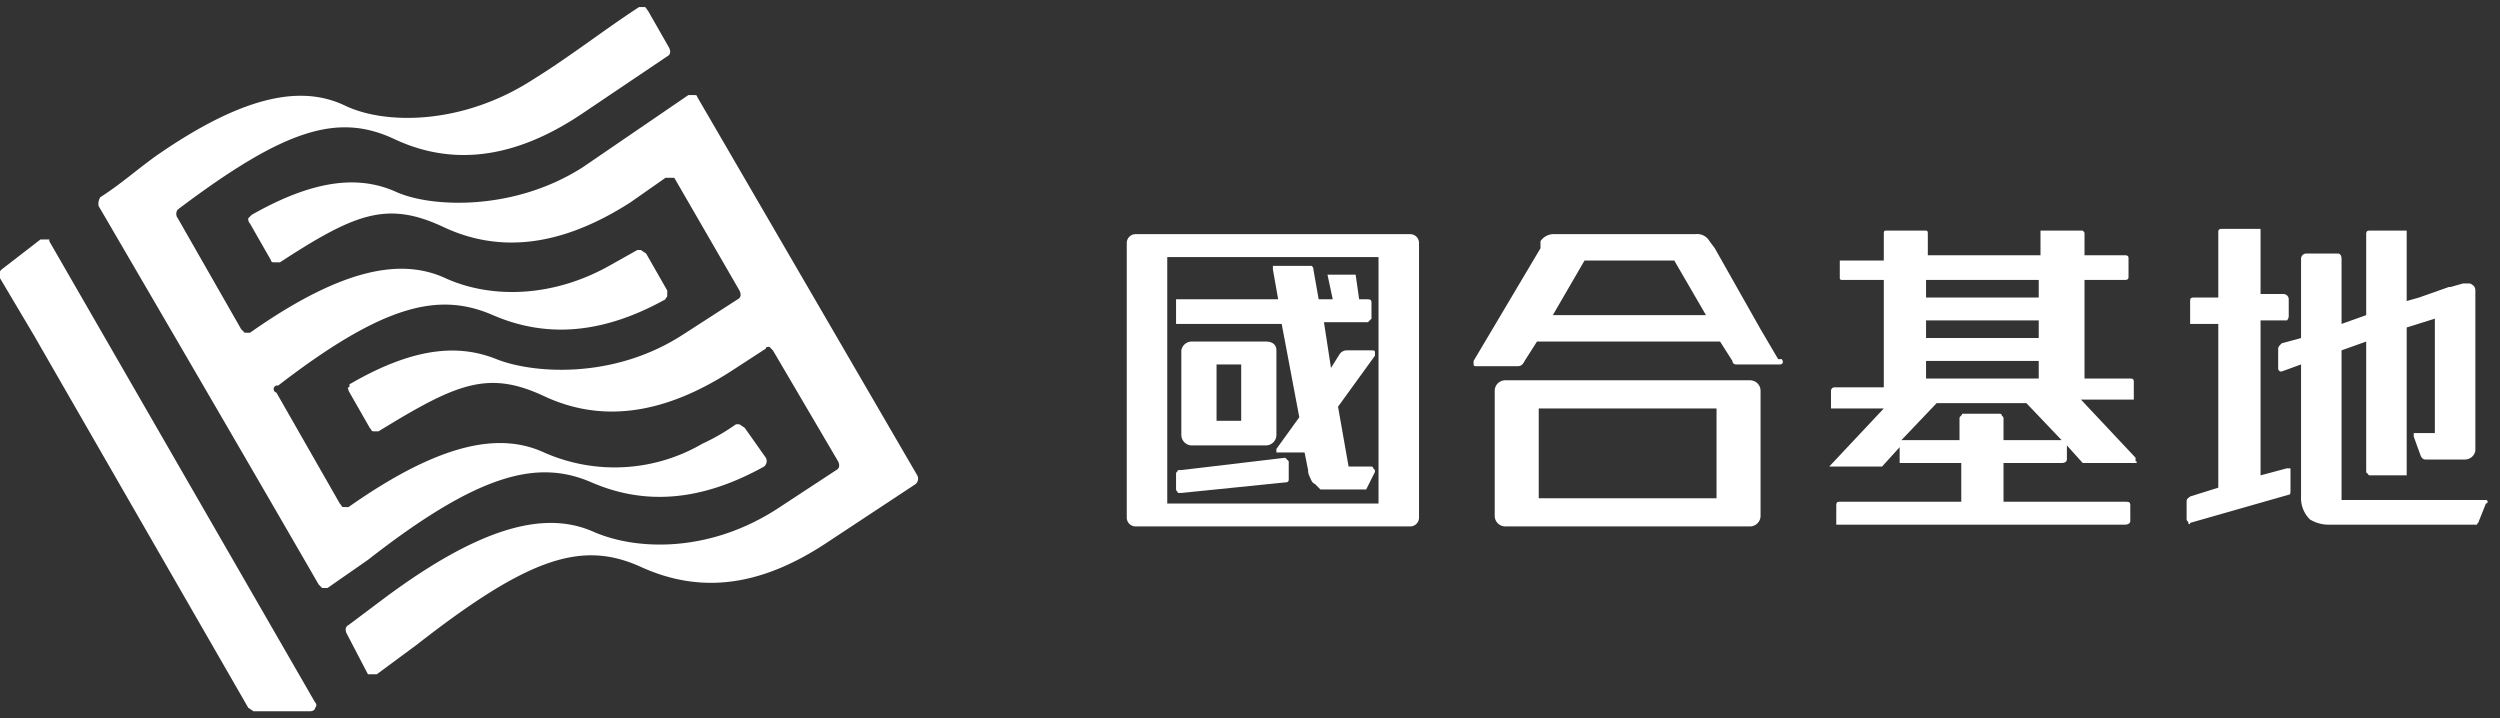
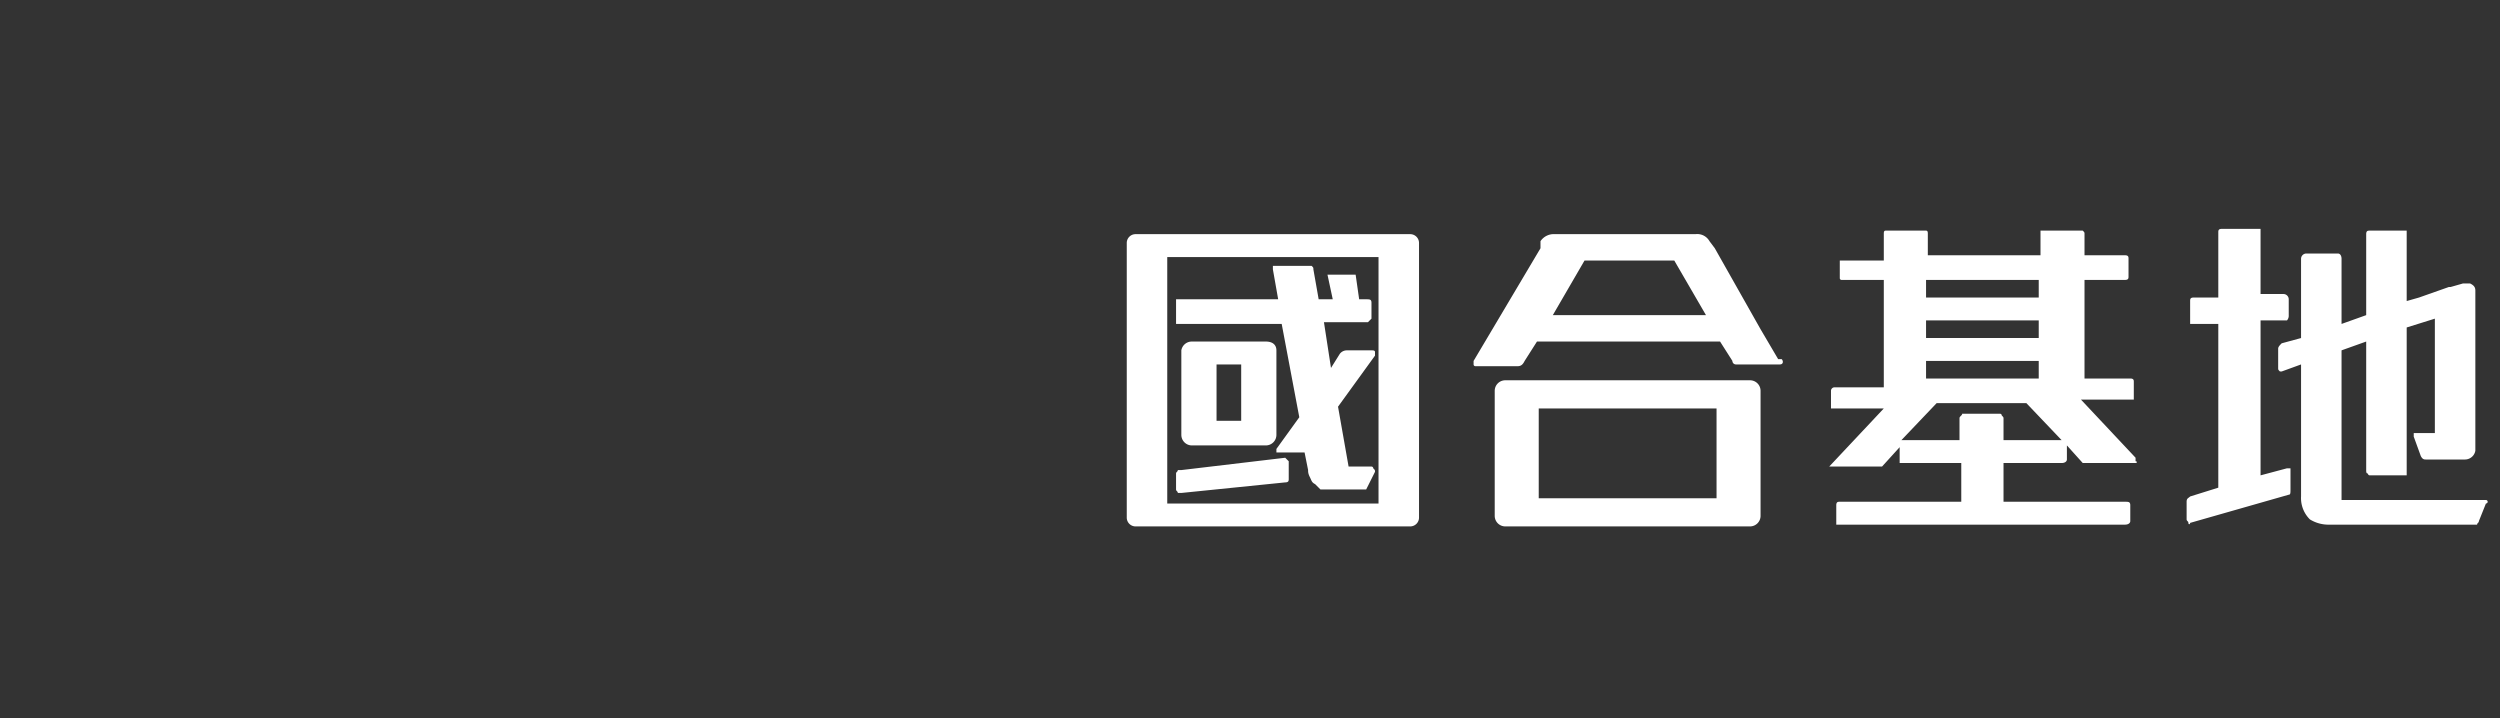
<svg xmlns="http://www.w3.org/2000/svg" viewBox="0 0 142 40.8">
  <rect x="0" y="0" width="142" height="40.8" fill="#333333" stroke="none" />
  <g fill="#fff" fill-rule="evenodd">
-     <path d="m5.7 11.2c1.1-.7 2-1.5 3.1-2.3 5.3-3.7 8.5-4 10.8-2.9s6.7 1.1 10.7-1.5c2.1-1.3 4-2.8 6-4.1h.3c.1 0 .1.1.2.2l1.2 2.1c.1.2.1.4-.1.5l-4.9 3.3c-3.9 2.6-7.4 2.9-10.6 1.4s-6.2-.6-12.3 4a.4.4 0 0 0 0 .5l3.6 6.3.2.2h.3c5.4-3.8 8.7-4.2 11.1-3.1s5.9 1.2 9.3-.7l1.6-.9h.2l.3.2 1.2 2.1v.3c0 .1-.1.1-.1.2-3.6 2-6.8 2.2-9.8.9s-6.1-.7-12.2 4a.2.2 0 0 0 -.1.4l3.6 6.3c.1.1.1.2.2.2h.3c5.4-3.8 8.7-4.2 11.1-3.1a9.9 9.9 0 0 0 9-.5 11.8 11.8 0 0 0 1.9-1.1h.2l.3.2 1.2 1.7a.4.4 0 0 1 -.1.5c-3.6 2-6.8 2.2-9.8.9s-6.3-.6-12.7 4.4l-2.3 1.6h-.3l-.2-.2c-4.1-7.1-8.3-14.3-12.5-21.5a.7.7 0 0 1 .1-.5zm46.3 16.3-5 3.3c-3.9 2.6-7.3 2.9-10.6 1.4s-6.3-.6-12.7 4.4l-2.3 1.7h-.5l-1.2-2.3c-.1-.2-.1-.4.1-.5l2-1.5c5.9-4.4 9.4-4.9 11.9-3.8s6.7 1.2 10.6-1.4l3.2-2.1c.2-.1.2-.3.1-.5l-3.7-6.3-.2-.2c-.1 0-.2 0-.2.1l-2 1.3c-3.9 2.5-7.4 2.9-10.6 1.4s-5-.7-9.4 2h-.3c-.1 0-.1-.1-.2-.2l-1.2-2.1c0-.1-.1-.2 0-.2s0-.2.1-.2c3.8-2.2 6.3-2.2 8.3-1.4s6.6 1.2 10.6-1.4l3.1-2c.2-.1.2-.3.1-.5l-3.7-6.4h-.5l-2 1.4c-3.9 2.5-7.4 2.9-10.6 1.4s-5-.8-9.3 2h-.3c-.1 0-.2 0-.2-.1l-1.2-2.1a.4.4 0 0 1 -.1-.3l.2-.2c3.7-2.1 6.2-2.2 8.2-1.3s6.7 1.1 10.6-1.4l6-4.1h.3c.1 0 .2 0 .2.1l12.5 21.5a.4.4 0 0 1 -.1.5zm-49.2-13.8 15.1 26.2a.2.2 0 0 1 0 .3c0 .1-.1.2-.3.2h-3.2l-.3-.2-12.2-21.2-1.9-3.2a.4.4 0 0 1 .1-.5l2.2-1.7h.5z" />
    <path d="m85.5 21.6h13.9a.6.6 0 0 1 .6.6v7.1a.6.6 0 0 1 -.6.6h-13.9a.6.6 0 0 1 -.6-.6v-7.1a.6.6 0 0 1 .6-.6zm55.1-4.4v-.7c0-.2-.1-.3-.3-.4h-.4l-.7.2h-.1l-1.7.6-.7.2v-4h-2.1c-.1 0-.2 0-.2.2v4.6l-1.4.5v-3.7c0-.2-.1-.3-.2-.3h-1.8a.3.3 0 0 0 -.3.3v4.5l-1.1.3c-.1.1-.2.2-.2.3v1.1c0 .1 0 .1.1.2h.1l1.1-.4v7.5a1.7 1.7 0 0 0 .5 1.3 2 2 0 0 0 1.1.3h8.4c0-.1.1-.1.1-.2l.4-1a.1.1 0 0 0 0-.2h-8.2v-8.5l1.4-.5v7.3c0 .1 0 .2.1.2a.1.1 0 0 0 .1.1h2.1v-8.4l1.6-.5v6.5h-1.2v.2l.4 1.1c.1.2.2.2.3.2h2.2a.6.6 0 0 0 .6-.5v-.9zm-19.3 9c.1 0 .1.1 0 .1h-3l-.9-1v.8c0 .1-.1.2-.3.2h-3.3v2.2h6.9c.2 0 .3 0 .3.2v.9c0 .1-.1.2-.3.2h-16.4v-1.1c0-.2.1-.2.2-.2h6.9v-2.2h-3.5v-.9l-1 1.1h-3l3.1-3.3h-3v-1a.2.2 0 0 1 .2-.2h2.8v-6.1h-2.4a.1.1 0 0 1 -.1-.1v-1h2.5v-1.5c0-.1 0-.2.1-.2h2.3c.1 0 .1.1.1.2v1.2h6.4v-1.4h2.4c.1.1.1.1.1.2v1.2h2.3c.2 0 .2.1.2.2v1c0 .1 0 .2-.2.2h-2.3v5.6h2.6c.2 0 .2.1.2.2v1h-3l3.1 3.3zm-5.5-10.3h-6.4v1h6.4zm0 2.3h-6.4v1h6.4zm0 2.3h-6.4v1h6.4zm-.7 2.4h-5.1l-2 2.1h3.3v-1.2c0-.1 0-.1.1-.2s0-.1.1-.1h2.1a.1.1 0 0 1 .1.1c.1.1.1.1.1.2v1.2h3.3zm15 4.9c0 .2 0 .3-.1.3l-5.6 1.6c0 .1-.1.1-.1 0s-.1-.1-.1-.2v-1c0-.2.1-.2.2-.3l1.6-.5v-9.3h-1.6v-1.3c0-.1 0-.2.2-.2h1.4v-3.7c0-.1 0-.2.2-.2h2.2v3.7h1.3a.3.3 0 0 1 .3.3v.9a.4.4 0 0 1 -.1.3h-1.5v8.8l1.5-.4h.2zm-50 2.1h-15.6a.5.5 0 0 1 -.5-.5v-15.6a.5.5 0 0 1 .5-.5h15.6a.5.5 0 0 1 .5.5v15.6a.5.5 0 0 1 -.5.5zm-13-5.2v-4.8a.6.6 0 0 1 .6-.5h4.2c.4 0 .6.2.6.5v4.8a.6.6 0 0 1 -.6.6h-4.2a.6.6 0 0 1 -.6-.6zm11.2-10.1h-12v14h12zm-.7 13.2h-2.6l-.3-.3c-.2-.1-.2-.2-.3-.4s-.1-.3-.1-.4l-.2-1h-1.6v-.2l1.3-1.8-1-5.3h-6v-1.4h5.8l-.3-1.7v-.2h2.2c.1.1.1.1.1.2l.3 1.7h.8l-.3-1.4h1.6l.2 1.4h.4c.2 0 .3 0 .3.2v.9l-.2.2h-2.5l.4 2.6.5-.8a.5.5 0 0 1 .4-.2h1.4c.1 0 .2 0 .2.1v.2l-2.1 2.9.6 3.4h1.3a.1.1 0 0 1 .1.1c.1.1.1.1.1.2zm-4.4-.6c0 .1 0 .2-.2.2l-5.9.6h-.2c0-.1-.1-.1-.1-.2v-.9c0-.1.1-.1.1-.2h.2l5.9-.7.2.2zm-2.7-6.5h-1.4v3.2h1.4zm30.7-.3c.1.1.1.3-.1.3h-2.5a.2.2 0 0 1 -.2-.2l-.7-1.1h-10.4l-.7 1.1c-.1.2-.2.3-.4.3h-2.4a.1.1 0 0 1 -.1-.1v-.2l3.8-6.4v-.4a.9.9 0 0 1 .8-.4h8a.8.8 0 0 1 .8.4l.3.4 2.6 4.6 1 1.7zm-6.1-5.6h-5.1l-1.8 3.1h8.7zm-7.7 8.4h10.1v5.1h-10.1z" />
  </g>
</svg>